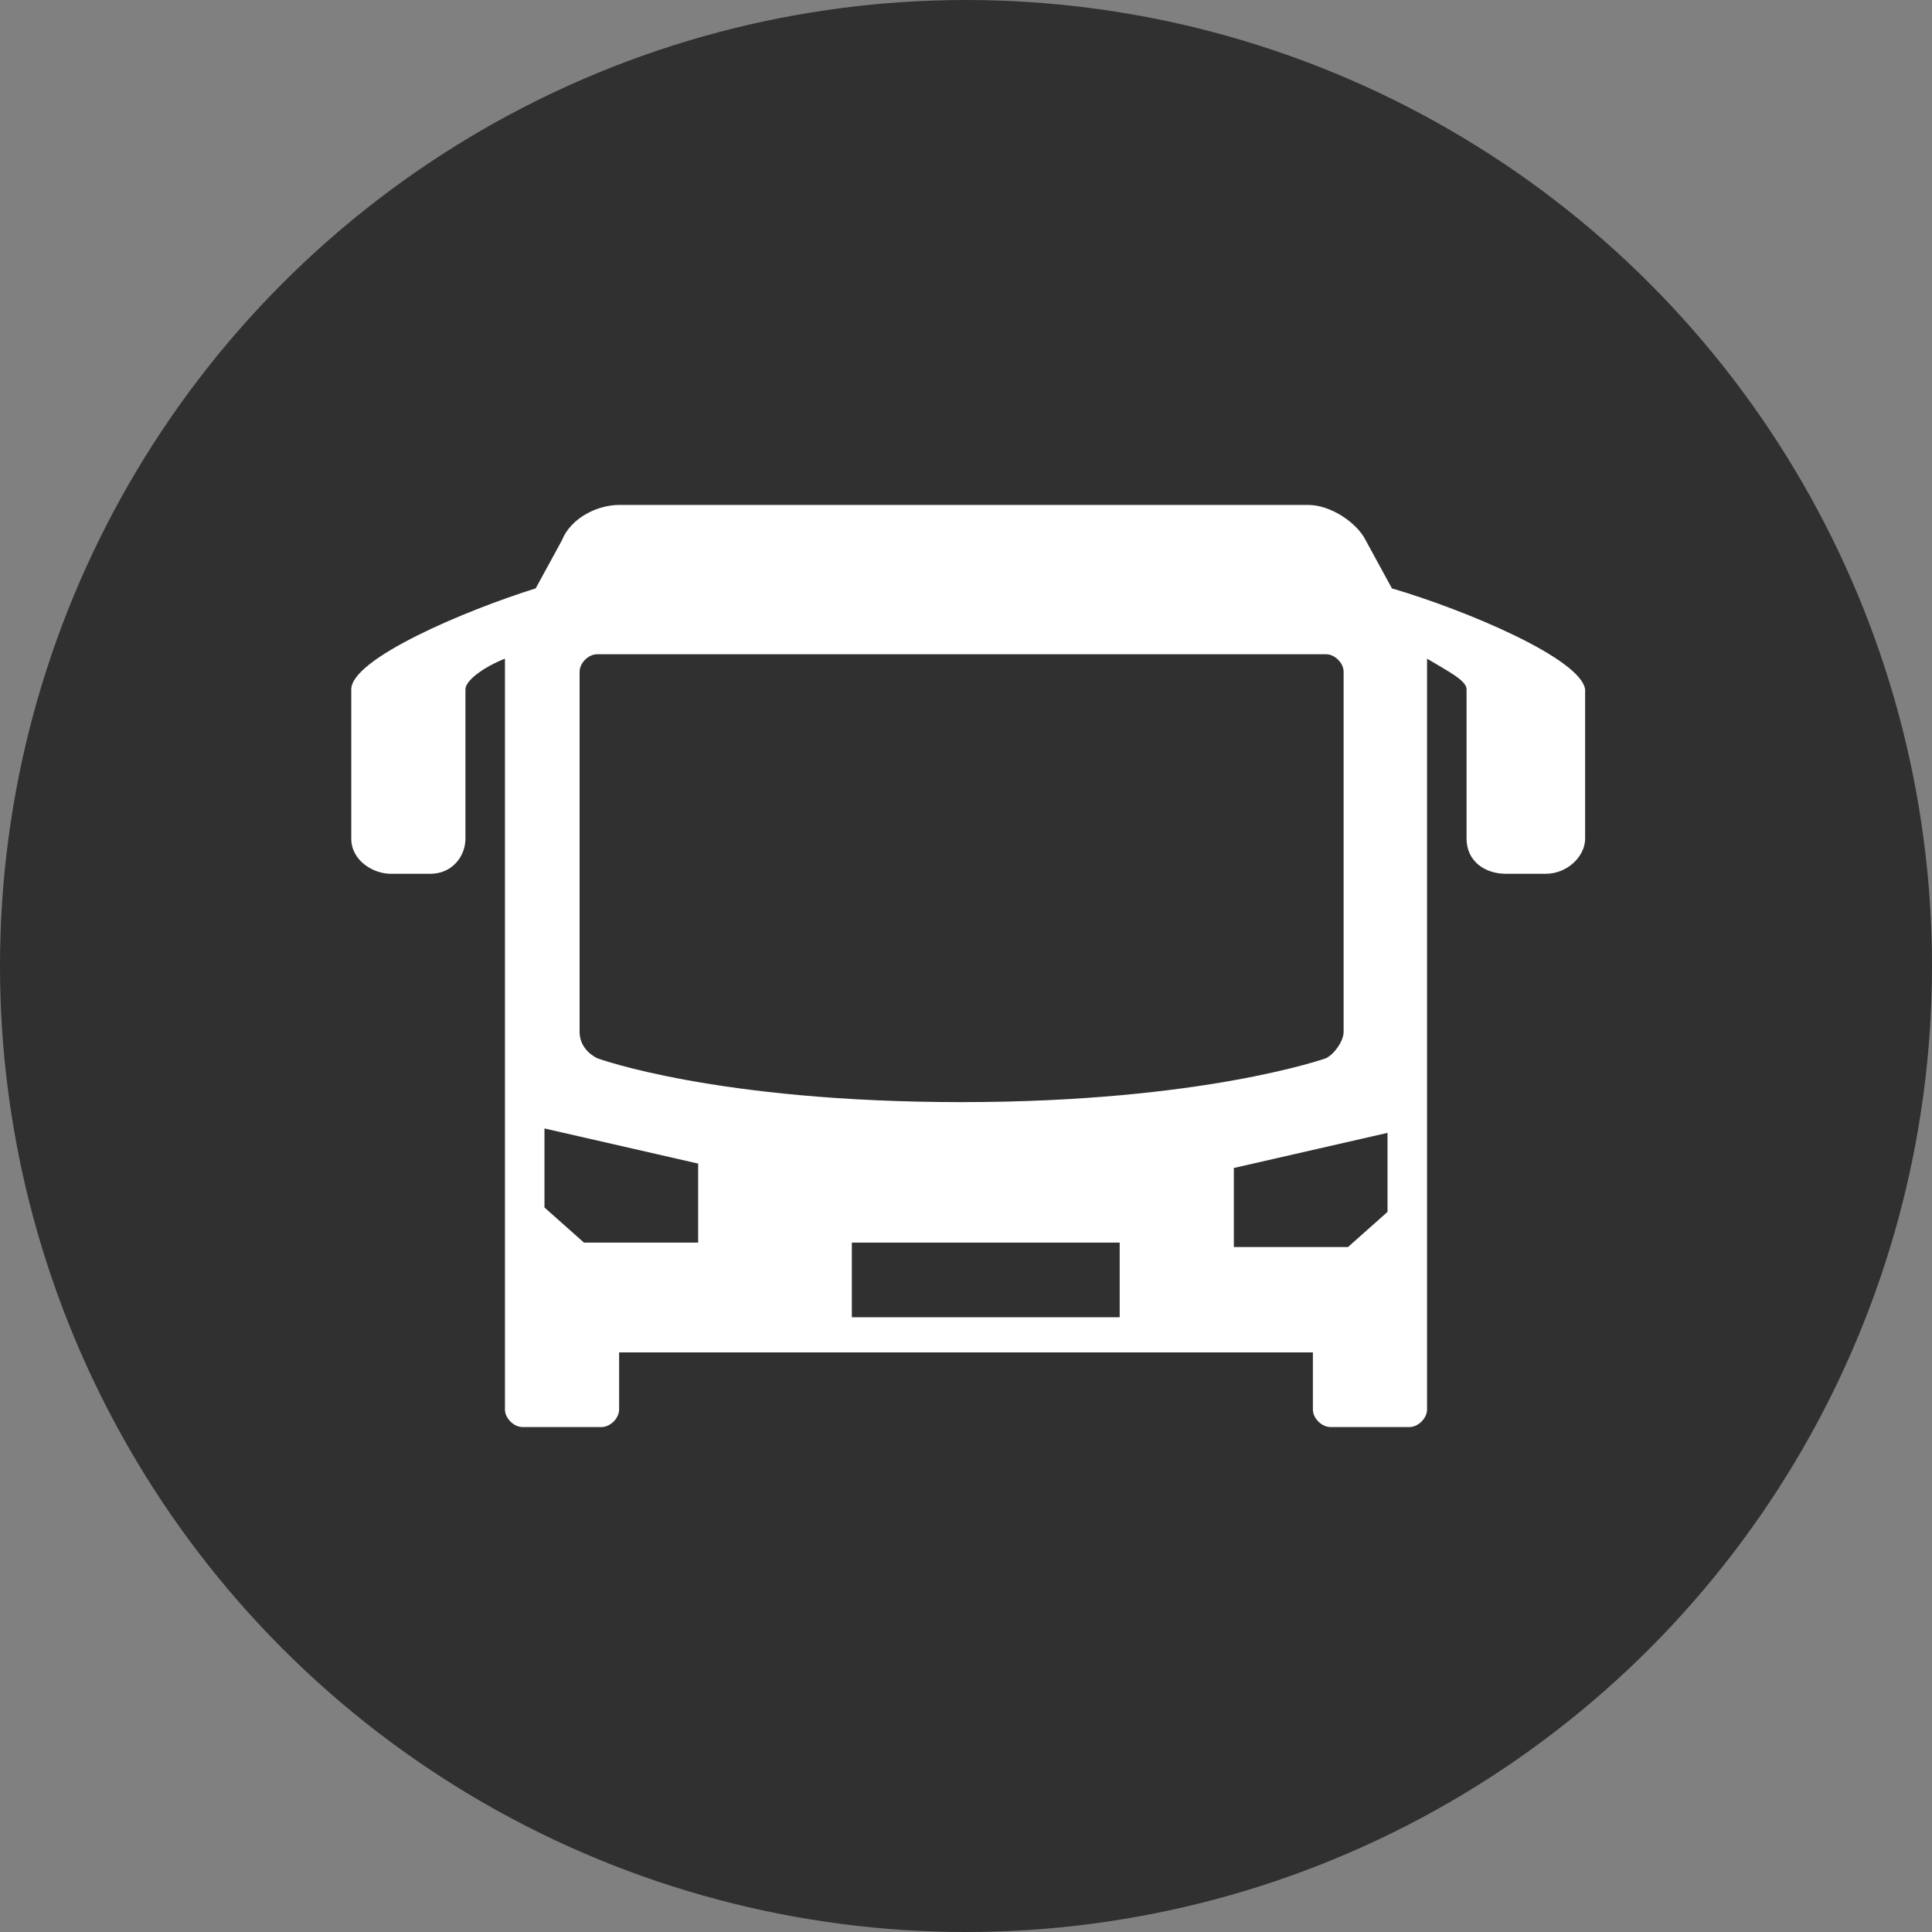
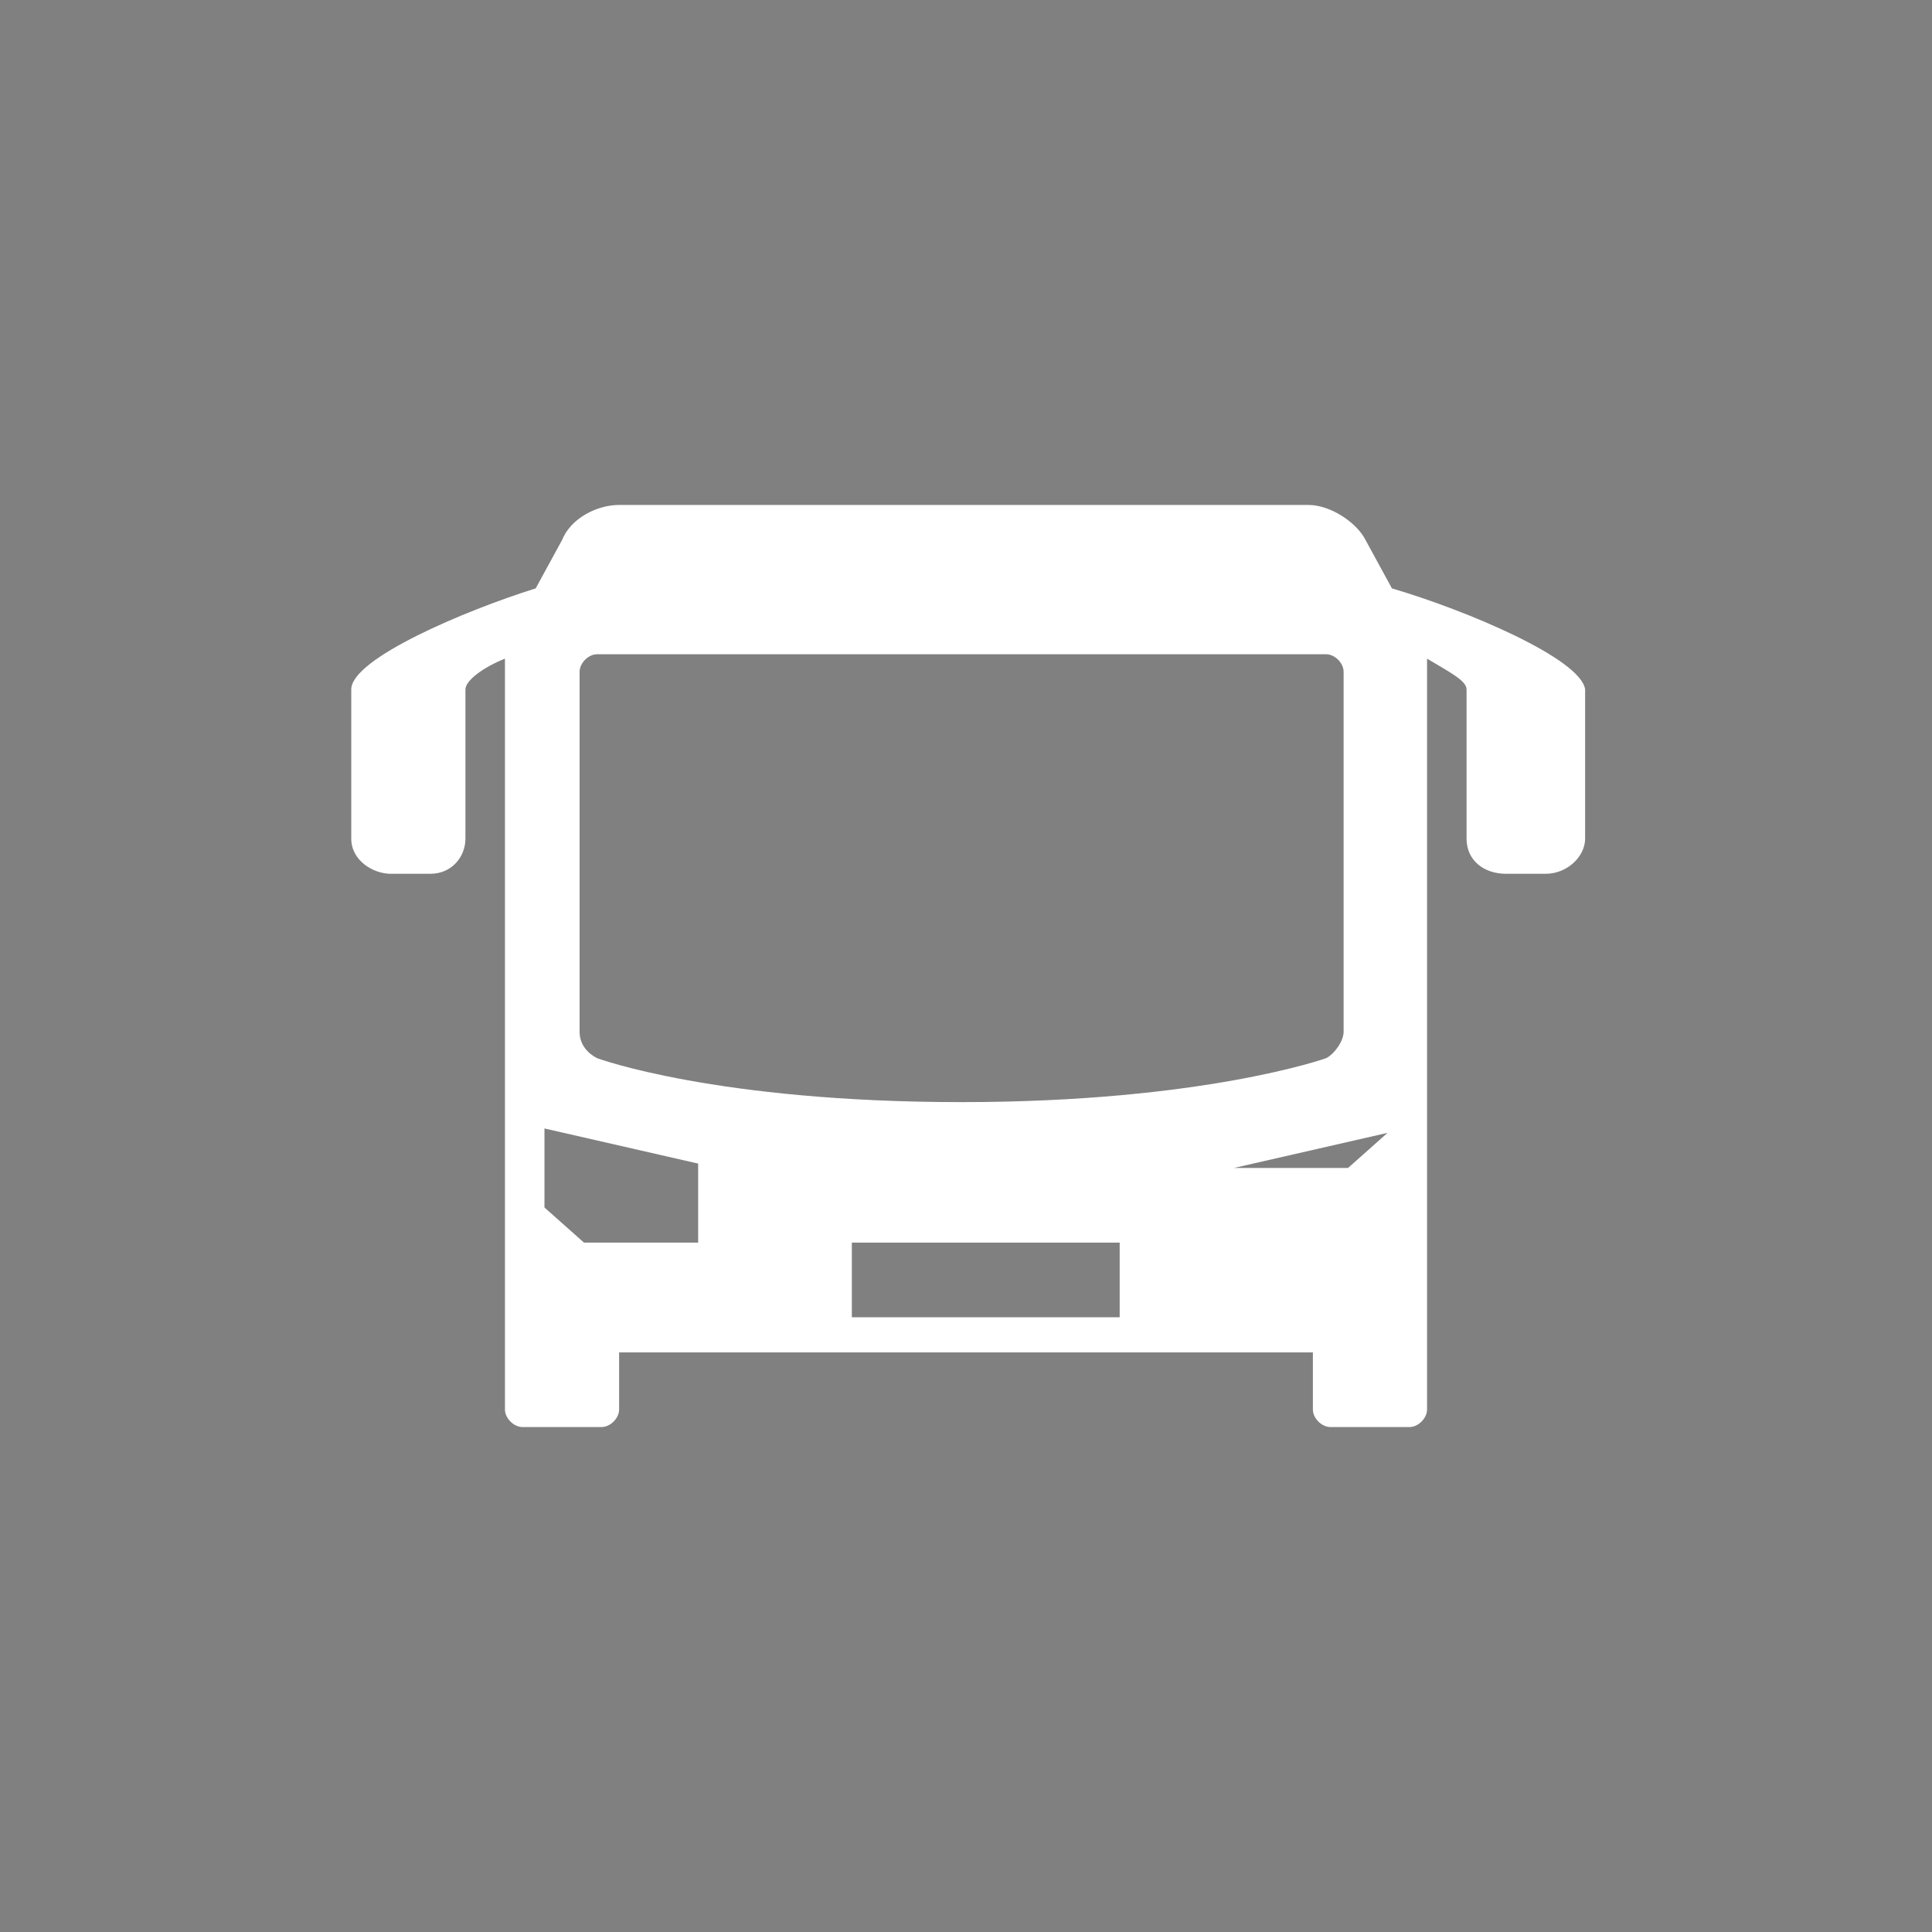
<svg xmlns="http://www.w3.org/2000/svg" version="1.1" id="Lag_1" x="0px" y="0px" viewBox="0 0 44 44" style="enable-background:new 0 0 44 44;" width="44" height="44" xml:space="preserve">
  <rect x="0" y="0" width="44" height="44" fill="#808080" stroke="none" />
  <style type="text/css">
	.st0{fill:#303030;}
	.st1{fill:#FFFFFF;}
</style>
-   <circle class="st0" cx="22" cy="22" r="22" />
  <g id="bus">
-     <path class="st1" d="M31.7,13.4l-0.6-1.1c-0.2-0.4-0.8-0.8-1.3-0.8H14.1c-0.5,0-1.1,0.3-1.3,0.8l-0.6,1.1C10.6,13.9,8,15,8,15.7   c0,1.1,0,3.4,0,3.4c0,0.5,0.5,0.8,0.9,0.8h0.9c0.5,0,0.8-0.4,0.8-0.8c0,0,0-2.7,0-3.4c0-0.2,0.4-0.5,0.9-0.7v8.3v8.8   c0,0.2,0.2,0.4,0.4,0.4h1.8c0.2,0,0.4-0.2,0.4-0.4v-1.3h15.8v1.3c0,0.2,0.2,0.4,0.4,0.4h1.8c0.2,0,0.4-0.2,0.4-0.4v-8.8V15   c0.5,0.3,0.9,0.5,0.9,0.7c0,0.6,0,3.4,0,3.4c0,0.5,0.4,0.8,0.9,0.8h0.9c0.5,0,0.9-0.4,0.9-0.8c0,0,0-2.3,0-3.4   C36,15,33.4,13.9,31.7,13.4z M13.2,15.3c0-0.2,0.2-0.4,0.4-0.4h16.6c0.2,0,0.4,0.2,0.4,0.4v8.2c0,0.2-0.2,0.5-0.4,0.6   c0,0-2.8,1-8.3,1c-5.6,0-8.3-1-8.3-1c-0.2-0.1-0.4-0.3-0.4-0.6V15.3z M15.9,28.3h-2.6l-0.9-0.8v-1.8l3.5,0.8V28.3z M25.5,30h-6.1   v-1.7h6.1V30z M28.1,28.3v-1.7l3.5-0.8v1.8l-0.9,0.8H28.1z" />
+     <path class="st1" d="M31.7,13.4l-0.6-1.1c-0.2-0.4-0.8-0.8-1.3-0.8H14.1c-0.5,0-1.1,0.3-1.3,0.8l-0.6,1.1C10.6,13.9,8,15,8,15.7   c0,1.1,0,3.4,0,3.4c0,0.5,0.5,0.8,0.9,0.8h0.9c0.5,0,0.8-0.4,0.8-0.8c0,0,0-2.7,0-3.4c0-0.2,0.4-0.5,0.9-0.7v8.3v8.8   c0,0.2,0.2,0.4,0.4,0.4h1.8c0.2,0,0.4-0.2,0.4-0.4v-1.3h15.8v1.3c0,0.2,0.2,0.4,0.4,0.4h1.8c0.2,0,0.4-0.2,0.4-0.4v-8.8V15   c0.5,0.3,0.9,0.5,0.9,0.7c0,0.6,0,3.4,0,3.4c0,0.5,0.4,0.8,0.9,0.8h0.9c0.5,0,0.9-0.4,0.9-0.8c0,0,0-2.3,0-3.4   C36,15,33.4,13.9,31.7,13.4z M13.2,15.3c0-0.2,0.2-0.4,0.4-0.4h16.6c0.2,0,0.4,0.2,0.4,0.4v8.2c0,0.2-0.2,0.5-0.4,0.6   c0,0-2.8,1-8.3,1c-5.6,0-8.3-1-8.3-1c-0.2-0.1-0.4-0.3-0.4-0.6V15.3z M15.9,28.3h-2.6l-0.9-0.8v-1.8l3.5,0.8V28.3z M25.5,30h-6.1   v-1.7h6.1V30z M28.1,28.3v-1.7l3.5-0.8l-0.9,0.8H28.1z" />
  </g>
</svg>